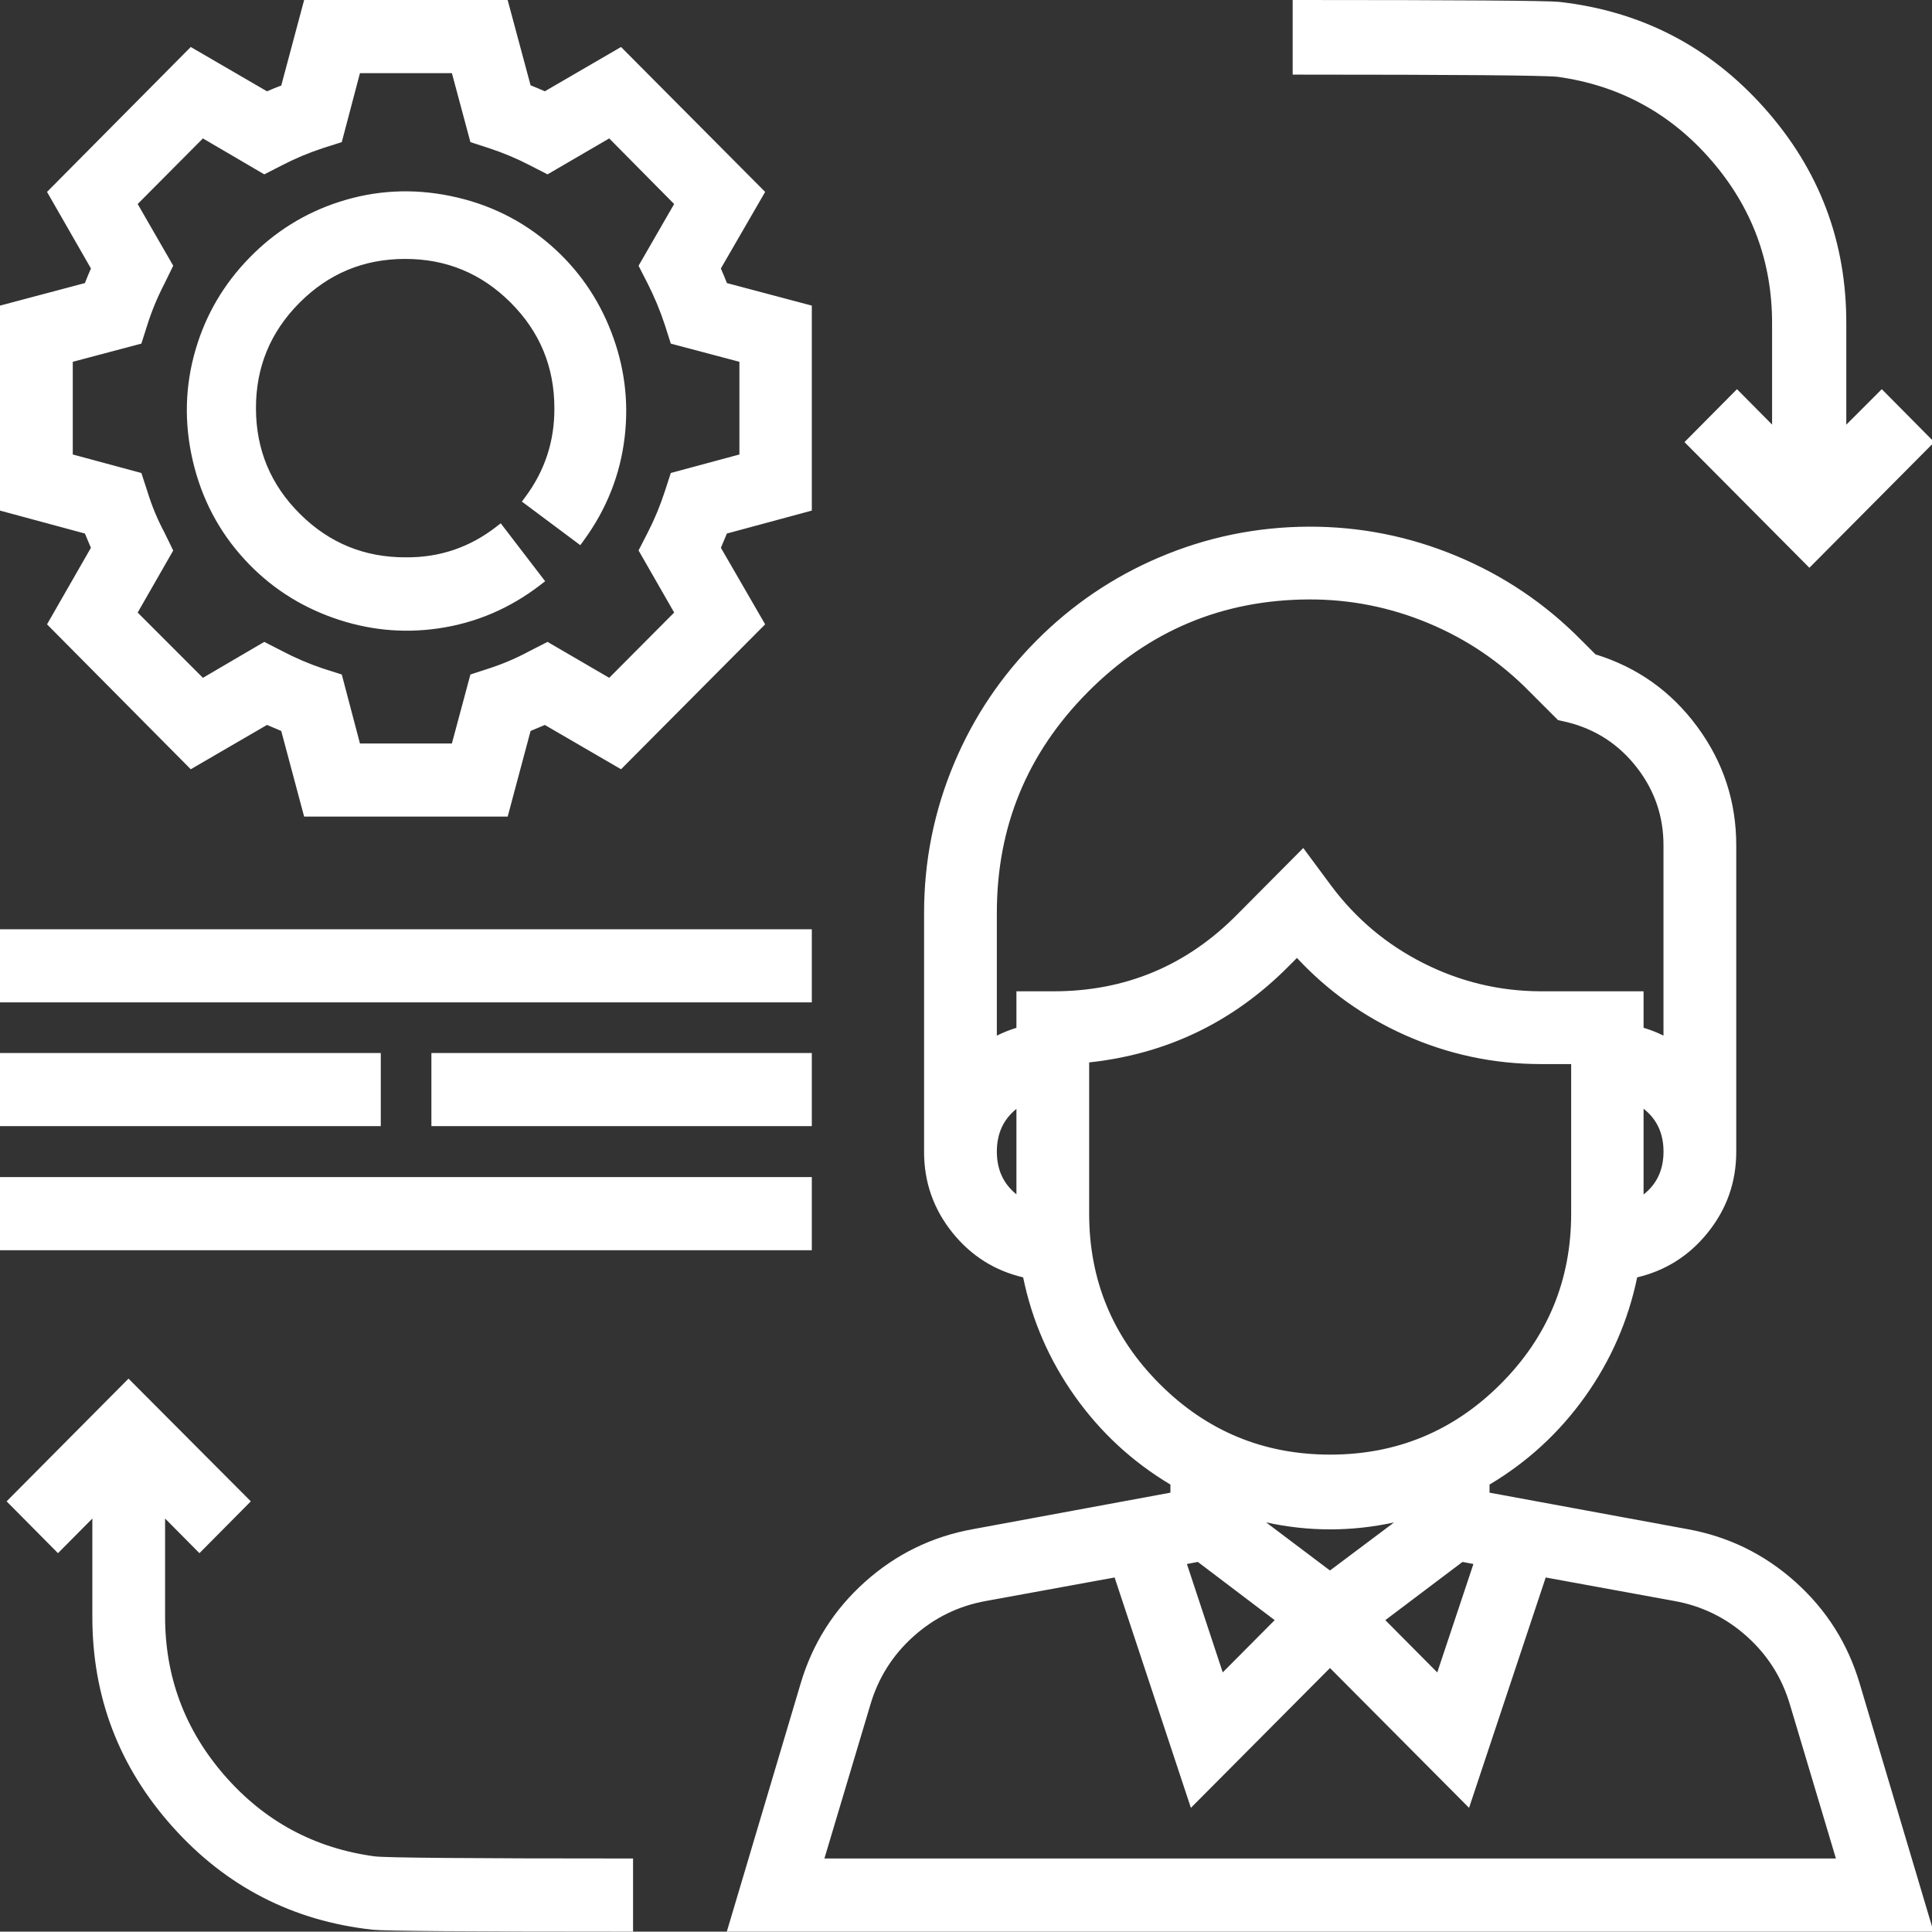
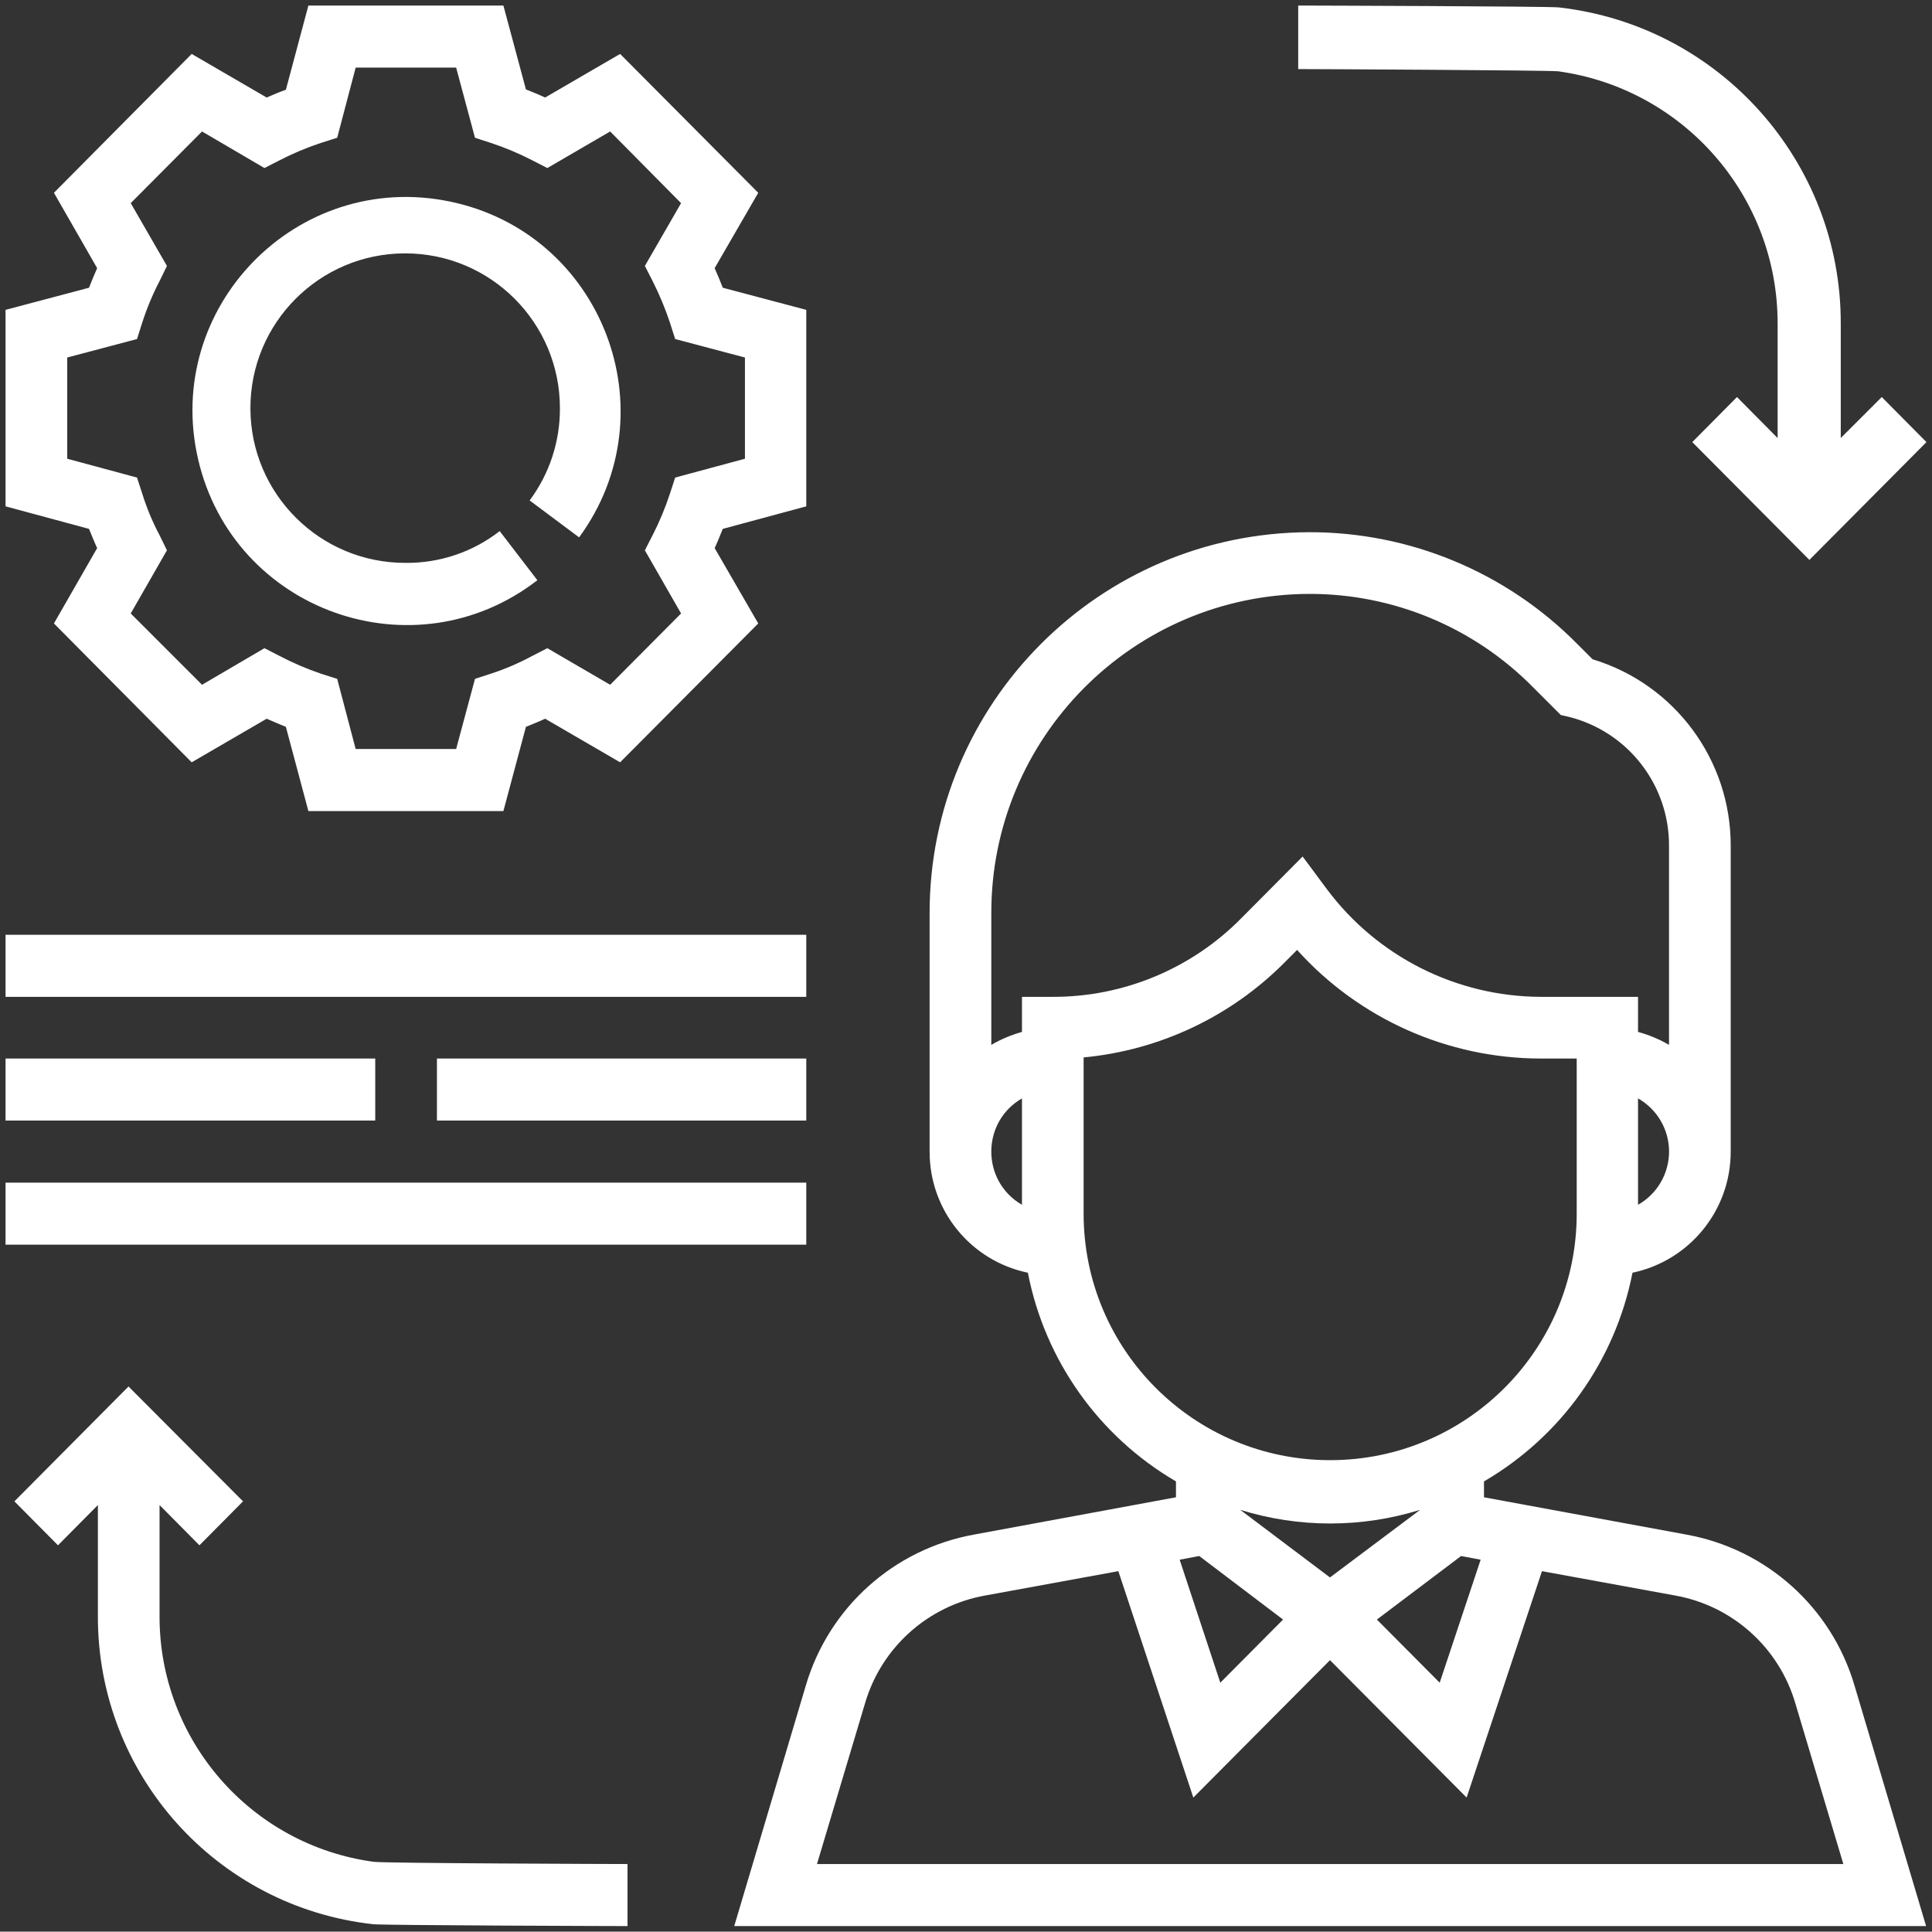
<svg xmlns="http://www.w3.org/2000/svg" fill="none" version="1.1" width="52.3" height="52.29" viewBox="0 0 52.3 52.29">
  <rect x="0" y="0" width="52.3" height="52.29" fill="#333333" stroke="none" />
  <g>
    <path d="M50.2,45.621C49.577,43.511,47.817,41.933,45.651,41.542L40.172,40.532L40.172,40.102C42.262,38.885,43.727,36.827,44.192,34.453C45.742,34.127,46.852,32.759,46.851,31.174L46.851,22.896C46.856,20.572,45.336,18.519,43.112,17.847L42.692,17.427C40.775,15.488,38.16,14.4,35.433,14.407C29.752,14.429,25.159,19.044,25.165,24.725L25.165,31.174C25.161,32.76,26.272,34.131,27.825,34.453C28.286,36.826,29.747,38.884,31.834,40.102L31.834,40.532L26.365,41.542C24.2,41.933,22.44,43.511,21.816,45.621L19.876,52.14L52.14,52.14L50.2,45.621ZM44.342,32.614L44.342,29.734C44.861,30.028,45.182,30.578,45.182,31.174C45.182,31.77,44.861,32.32,44.342,32.614ZM27.665,32.614C26.558,31.973,26.558,30.375,27.665,29.734L27.665,32.614ZM27.665,26.985L27.665,27.935C27.374,28.016,27.096,28.133,26.835,28.285L26.835,24.725C26.827,19.965,30.673,16.097,35.433,16.077C37.719,16.07,39.911,16.986,41.512,18.616L42.252,19.356L42.472,19.406C44.069,19.809,45.187,21.248,45.181,22.896L45.181,28.285C44.918,28.132,44.636,28.014,44.342,27.935L44.342,26.985L41.702,26.985C39.426,26.975,37.286,25.898,35.923,24.075L35.263,23.186L33.604,24.855C32.259,26.221,30.421,26.988,28.505,26.985L27.665,26.985ZM29.334,32.854L29.334,28.625C31.397,28.43,33.326,27.517,34.783,26.045L35.113,25.715C36.795,27.583,39.189,28.65,41.702,28.655L42.682,28.655L42.682,32.854C42.682,36.54,39.694,39.527,36.008,39.527C32.322,39.527,29.334,36.54,29.334,32.854ZM33.574,40.872C35.159,41.365,36.857,41.365,38.443,40.872L36.003,42.702L33.574,40.872ZM34.733,43.842L33.034,45.551L31.934,42.222L32.464,42.122L34.733,43.842ZM39.552,42.122L40.082,42.222L38.973,45.551L37.273,43.842L39.552,42.122ZM22.116,50.46L23.416,46.111C23.857,44.601,25.116,43.47,26.665,43.192L30.274,42.532L32.304,48.661L36.003,44.941L39.702,48.661L41.742,42.532L45.351,43.192C46.901,43.47,48.159,44.601,48.601,46.111L49.9,50.46L22.116,50.46ZM21.826,13.707L21.826,8.388L19.566,7.789C19.496,7.609,19.426,7.439,19.346,7.259L20.526,5.219L16.787,1.46L14.757,2.64C14.587,2.56,14.407,2.49,14.237,2.42L13.627,0.15L8.348,0.15L7.739,2.43C7.569,2.49,7.399,2.56,7.219,2.64L5.189,1.46L1.46,5.219L2.63,7.259C2.55,7.439,2.48,7.609,2.41,7.789L0.15,8.388L0.15,13.707L2.41,14.317C2.48,14.487,2.55,14.667,2.63,14.837L1.46,16.877L5.189,20.636L7.219,19.456C7.399,19.536,7.569,19.606,7.739,19.676L8.348,21.956L13.627,21.956L14.237,19.676C14.407,19.606,14.587,19.536,14.757,19.456L16.787,20.636L20.526,16.877L19.346,14.837C19.426,14.667,19.496,14.487,19.566,14.317L21.826,13.707ZM18.437,16.607L16.517,18.537L14.817,17.547L14.407,17.757C14.049,17.95,13.675,18.111,13.288,18.237L12.858,18.377L12.348,20.276L9.628,20.276L9.128,18.377L8.688,18.237C8.303,18.106,7.929,17.946,7.569,17.757L7.159,17.547L5.469,18.537L3.539,16.607L4.519,14.897L4.319,14.487C4.127,14.126,3.97,13.748,3.849,13.358L3.709,12.928L1.82,12.418L1.82,9.678L3.709,9.178L3.849,8.738C3.973,8.349,4.131,7.971,4.319,7.609L4.519,7.199L3.539,5.499L5.469,3.559L7.159,4.549L7.569,4.339C7.929,4.153,8.303,3.996,8.688,3.869L9.128,3.729L9.628,1.83L12.348,1.83L12.858,3.729L13.288,3.869C13.673,3.996,14.047,4.153,14.407,4.339L14.817,4.549L16.517,3.559L18.437,5.499L17.457,7.199L17.667,7.609C17.851,7.973,18.008,8.351,18.137,8.738L18.277,9.178L20.166,9.678L20.166,12.418L18.277,12.928L18.137,13.358C18.01,13.746,17.853,14.124,17.667,14.487L17.457,14.897L18.437,16.607ZM15.677,14.547C18.17,11.142,16.301,6.299,12.166,5.453C8.032,4.606,4.409,8.325,5.364,12.436C6.318,16.547,11.209,18.289,14.547,15.707L13.527,14.377C12.802,14.942,11.907,15.245,10.988,15.237C8.672,15.248,6.786,13.378,6.779,11.061C6.771,8.745,8.645,6.862,10.961,6.859C13.278,6.855,15.157,8.732,15.157,11.048C15.163,11.948,14.875,12.826,14.337,13.547L15.677,14.547ZM4.319,43.752L4.319,40.742L5.399,41.832L6.579,40.642L3.479,37.533L0.39,40.642L1.57,41.832L2.65,40.742L2.65,43.752C2.641,48.028,5.857,51.624,10.108,52.09C10.398,52.12,16.687,52.14,16.987,52.14L16.987,50.46C16.697,50.46,10.408,50.44,10.118,50.4C6.793,49.95,4.314,47.108,4.319,43.752ZM0.15,25.305L21.826,25.305L21.826,26.985L0.15,26.985L0.15,25.305ZM0.15,32.014L21.826,32.014L21.826,33.694L0.15,33.694L0.15,32.014ZM0.15,28.655L10.158,28.655L10.158,30.334L0.15,30.334L0.15,28.655ZM16.617,28.655L11.828,28.655L11.828,30.334L21.826,30.334L21.826,28.655L16.617,28.655ZM48.121,8.768L48.121,11.858L47.021,10.748L45.811,11.968L48.981,15.157L52.15,11.968L50.94,10.748L49.83,11.858L49.83,8.768C49.843,4.382,46.551,0.69,42.192,0.2C41.892,0.17,35.453,0.15,35.143,0.15L35.143,1.87C35.443,1.87,41.892,1.9,42.182,1.93C45.593,2.404,48.129,5.325,48.121,8.768Z" fill="#FFFFFF" fill-opacity="1" />
-     <path d="M19.677,14.443Q19.668,14.464,19.658,14.489Q19.572,14.7,19.515,14.829L20.713,16.901L16.812,20.824L14.749,19.625Q14.62,19.682,14.409,19.768Q14.384,19.778,14.363,19.787L13.743,22.106L8.233,22.106L7.613,19.787Q7.379,19.69,7.228,19.624L5.164,20.824L1.273,16.901L2.461,14.829Q2.404,14.701,2.318,14.489Q2.307,14.464,2.299,14.443L5.960464483090178e-9,13.822L5.960464483090178e-9,8.273L2.298,7.663Q2.379,7.457,2.462,7.268L1.273,5.195L5.164,1.272L7.228,2.472Q7.436,2.381,7.614,2.315L8.233,5.960464483090178e-9L13.742,5.960464483090178e-9L14.363,2.309Q14.384,2.317,14.409,2.328Q14.62,2.413,14.749,2.471L16.812,1.272L20.713,5.195L19.514,7.268Q19.597,7.457,19.678,7.663L21.976,8.273L21.976,13.822L19.677,14.443ZM42.164,2.079Q41.58,2.02,35.143,2.02L34.993,2.02L34.993,5.960464483090178e-9L35.143,5.960464483090178e-9Q41.7,5.960464483090178e-9,42.209,0.051Q45.535,0.425,47.762,2.923Q49.99,5.422,49.98,8.768L49.98,11.496L50.941,10.535L52.361,11.968L48.981,15.37L45.6,11.968L47.021,10.535L47.971,11.493L47.971,8.768Q47.977,6.241,46.32,4.334Q44.665,2.427,42.164,2.079ZM21.676,13.593L19.527,14.173L19.456,14.192L19.428,14.26Q19.412,14.299,19.38,14.376Q19.271,14.645,19.211,14.773L19.177,14.844L20.339,16.852L16.762,20.448L14.765,19.287L14.693,19.321Q14.565,19.381,14.297,19.49Q14.219,19.522,14.18,19.538L14.112,19.566L13.512,21.806L8.464,21.806L7.864,19.566L7.796,19.538L7.795,19.537Q7.458,19.398,7.28,19.319L7.21,19.288L5.214,20.448L1.647,16.852L2.799,14.844L2.765,14.773Q2.705,14.645,2.596,14.376Q2.564,14.299,2.548,14.26L2.52,14.192L0.3,13.593L0.3,8.504L2.522,7.914L2.549,7.843Q2.657,7.566,2.767,7.32L2.798,7.25L1.647,5.244L5.214,1.648L7.21,2.808L7.28,2.777Q7.563,2.65,7.788,2.571L7.863,2.545L8.464,0.3L13.512,0.3L14.112,2.53L14.18,2.558Q14.219,2.574,14.296,2.606Q14.565,2.715,14.693,2.775L14.765,2.809L16.762,1.648L20.339,5.243L19.178,7.25L19.209,7.32Q19.319,7.566,19.427,7.843L19.454,7.914L21.676,8.504L21.676,13.593ZM46.547,4.137Q44.816,2.145,42.203,1.781L42.2,1.781L42.197,1.78Q41.617,1.72,35.293,1.72L35.293,0.3Q41.69,0.301,42.175,0.349Q45.387,0.71,47.538,3.123Q49.69,5.536,49.68,8.768L49.68,12.22L50.94,10.961L51.939,11.968L48.981,14.944L46.023,11.968L47.021,10.961L48.271,12.222L48.271,8.769Q48.277,6.13,46.547,4.137ZM17.627,14.893L17.8,14.556Q18.085,13.999,18.279,13.404L18.394,13.051L20.316,12.533L20.316,9.563L18.395,9.054L18.279,8.691Q18.083,8.098,17.8,7.54L17.627,7.203L18.624,5.475L16.542,3.371L14.813,4.378L14.476,4.206Q13.924,3.921,13.334,3.727L12.981,3.612L12.463,1.68L9.513,1.68L9.004,3.611L8.642,3.727Q8.051,3.921,7.5,4.206L7.163,4.378L5.445,3.371L3.352,5.475L4.349,7.205L4.185,7.541Q3.896,8.096,3.706,8.693L3.591,9.054L1.67,9.563L1.67,12.533L3.592,13.051L3.706,13.402Q3.891,14.001,4.186,14.555L4.35,14.892L3.352,16.632L5.445,18.724L7.163,17.718L7.499,17.889Q8.05,18.179,8.643,18.38L9.004,18.494L9.513,20.426L12.463,20.426L12.981,18.494L13.334,18.379Q13.929,18.186,14.476,17.89L14.813,17.718L16.542,18.724L18.624,16.632L17.627,14.893ZM17.533,14.419L17.286,14.901L17.327,14.972L18.25,16.582L16.492,18.349L14.822,17.376L14.339,17.623Q13.81,17.909,13.241,18.094L12.734,18.259L12.233,20.126L9.744,20.126L9.252,18.259L8.734,18.094Q8.169,17.903,7.638,17.624L7.154,17.376L5.493,18.349L3.727,16.582L4.689,14.903L4.453,14.419L4.452,14.417Q4.169,13.887,3.993,13.313L3.827,12.804L1.97,12.303L1.97,9.794L3.827,9.302L3.992,8.784Q4.175,8.211,4.452,7.678L4.453,7.676L4.689,7.193L3.727,5.523L5.493,3.747L7.154,4.72L7.637,4.473Q8.168,4.198,8.735,4.012L9.252,3.847L9.744,1.98L12.233,1.98L12.734,3.847L13.241,4.012Q13.808,4.198,14.338,4.472L14.822,4.72L16.492,3.747L18.249,5.523L17.286,7.194L17.533,7.677Q17.805,8.214,17.994,8.785L18.159,9.302L20.016,9.794L20.016,12.303L18.159,12.804L17.994,13.311Q17.808,13.883,17.533,14.419ZM14.127,13.578L14.248,13.668L15.709,14.758L15.798,14.636Q16.731,13.362,16.911,11.826Q17.081,10.37,16.547,8.987Q16.013,7.603,14.908,6.639Q13.743,5.623,12.196,5.306Q10.649,4.989,9.179,5.466Q7.784,5.918,6.749,6.981Q5.714,8.043,5.299,9.449Q4.861,10.931,5.218,12.47Q5.575,14.008,6.622,15.146Q7.614,16.225,9.011,16.722Q10.409,17.22,11.86,17.012Q13.39,16.792,14.639,15.826L14.757,15.734L13.555,14.166L13.435,14.259Q12.356,15.098,10.989,15.087Q9.312,15.095,8.123,13.915Q6.934,12.736,6.929,11.061Q6.923,9.386,8.105,8.199Q9.286,7.011,10.962,7.009Q12.637,7.006,13.822,8.19Q15.007,9.373,15.007,11.048Q15.016,12.386,14.217,13.458L14.127,13.578ZM14.545,13.515Q15.316,12.409,15.307,11.048Q15.307,9.249,14.034,7.977Q12.76,6.706,10.961,6.709Q9.162,6.712,7.892,7.987Q6.623,9.262,6.629,11.062Q6.634,12.861,7.912,14.128Q9.189,15.396,10.987,15.387Q12.382,15.399,13.499,14.587L14.336,15.678Q13.196,16.516,11.817,16.715Q10.439,16.913,9.112,16.44Q7.785,15.967,6.842,14.943Q5.849,13.863,5.51,12.402Q5.171,10.941,5.587,9.534Q5.981,8.199,6.964,7.19Q7.947,6.181,9.271,5.751Q10.667,5.299,12.136,5.6Q13.606,5.901,14.711,6.865Q15.76,7.78,16.267,9.095Q16.775,10.409,16.613,11.791Q16.451,13.175,15.644,14.335L14.545,13.515ZM21.672,45.579L19.675,52.29L52.341,52.29L52.284,52.097L50.344,45.579Q49.864,43.955,48.604,42.825Q47.344,41.695,45.678,41.394L40.322,40.407L40.322,40.188Q41.868,39.268,42.914,37.798Q43.955,36.334,44.319,34.579Q45.469,34.306,46.22,33.38Q47.002,32.416,47.001,31.174L47.001,22.896Q47.005,21.103,45.938,19.663Q44.883,18.237,43.191,17.714L42.798,17.321Q41.34,15.846,39.424,15.049Q37.508,14.252,35.433,14.257Q33.309,14.265,31.372,15.092Q29.501,15.89,28.06,17.338Q26.619,18.786,25.83,20.661Q25.013,22.602,25.015,24.725L25.015,31.174Q25.012,32.417,25.794,33.382Q26.546,34.308,27.697,34.579Q28.058,36.333,29.097,37.797Q30.14,39.266,31.684,40.188L31.684,40.407L26.338,41.395Q24.673,41.695,23.412,42.825Q22.152,43.955,21.672,45.579ZM51.939,51.99L50.057,45.664Q49.601,44.122,48.404,43.049Q47.207,41.975,45.625,41.69L40.022,40.657L40.022,40.016L40.097,39.973Q41.636,39.076,42.669,37.625Q43.702,36.173,44.044,34.425L44.063,34.327L44.161,34.307Q45.272,34.073,45.987,33.191Q46.702,32.309,46.701,31.174L46.701,22.896Q46.705,21.202,45.697,19.841Q44.689,18.48,43.068,17.99L43.032,17.979L42.586,17.533Q41.169,16.1,39.308,15.326Q37.448,14.552,35.434,14.557Q33.371,14.565,31.49,15.368Q29.673,16.143,28.273,17.55Q26.873,18.956,26.106,20.777Q25.313,22.662,25.315,24.725L25.315,31.174Q25.312,32.311,26.027,33.193Q26.743,34.075,27.855,34.307L27.953,34.327L27.972,34.425Q28.312,36.172,29.342,37.624Q30.372,39.075,31.91,39.973L31.984,40.016L31.984,40.657L26.392,41.69Q24.81,41.975,23.613,43.049Q22.416,44.122,21.96,45.664L20.077,51.99L51.939,51.99ZM28.504,27.135L28.505,27.135Q31.564,27.14,33.71,24.961L35.247,23.415L35.803,24.165Q36.847,25.561,38.403,26.344Q39.959,27.128,41.702,27.135L44.192,27.135L44.192,28.05L44.303,28.08Q44.726,28.194,45.106,28.414L45.331,28.545L45.331,22.896Q45.336,21.609,44.546,20.592Q43.757,19.575,42.509,19.261L42.507,19.26L42.327,19.22L41.619,18.511Q40.397,17.267,38.787,16.594Q37.177,15.922,35.433,15.927Q33.649,15.934,32.022,16.629Q30.45,17.301,29.24,18.518Q28.03,19.735,27.367,21.311Q26.682,22.942,26.685,24.725L26.685,28.545L26.91,28.414Q27.286,28.196,27.705,28.079L27.815,28.049L27.815,27.135L28.504,27.135ZM33.497,24.75Q31.438,26.84,28.505,26.835L27.515,26.835L27.515,27.823Q27.241,27.908,26.985,28.034L26.985,24.725Q26.979,21.217,29.453,18.729Q31.926,16.242,35.434,16.227Q37.118,16.222,38.671,16.871Q40.225,17.52,41.405,18.722L42.176,19.493L42.435,19.552L42.439,19.553Q43.584,19.842,44.309,20.776Q45.036,21.711,45.031,22.895L45.031,28.034Q44.77,27.906,44.492,27.822L44.492,26.835L41.702,26.835Q40.031,26.828,38.538,26.076Q37.045,25.324,36.043,23.986L35.28,22.956L33.497,24.75ZM5.960464483090178e-9,25.155L5.960464483090178e-9,27.135L21.976,27.135L21.976,25.155L5.960464483090178e-9,25.155ZM0.3,26.835L21.676,26.835L21.676,25.455L0.3,25.455L0.3,26.835ZM31.183,37.679Q33.182,39.677,36.008,39.677Q38.835,39.678,40.833,37.679Q42.832,35.68,42.832,32.854L42.832,28.505L41.702,28.505Q39.849,28.502,38.157,27.747Q36.465,26.992,35.225,25.615L35.119,25.497L34.677,25.94Q32.459,28.18,29.32,28.475L29.184,28.488L29.184,32.854Q29.184,35.68,31.183,37.679ZM40.621,37.467Q38.71,39.377,36.008,39.377Q33.306,39.377,31.395,37.467Q29.484,35.556,29.484,32.854L29.484,28.76Q32.644,28.419,34.89,26.151L35.109,25.932Q36.357,27.272,38.035,28.021Q39.785,28.801,41.702,28.805L42.532,28.805L42.532,32.854Q42.532,35.556,40.621,37.467ZM5.960464483090178e-9,28.505L5.960464483090178e-9,30.484L10.308,30.484L10.308,28.505L5.960464483090178e-9,28.505ZM21.976,30.484L21.976,28.505L11.678,28.505L11.678,30.484L21.976,30.484ZM0.3,30.184L0.3,28.805L10.008,28.805L10.008,30.184L0.3,30.184ZM21.676,28.805L21.676,30.184L11.978,30.184L11.978,28.805L21.676,28.805ZM27.815,32.874L27.815,29.474L27.59,29.605Q26.685,30.129,26.685,31.174Q26.685,32.22,27.59,32.744L27.815,32.874ZM44.415,32.744Q45.332,32.227,45.332,31.174Q45.332,30.122,44.415,29.604L44.192,29.477L44.192,32.871L44.415,32.744ZM27.515,30.018Q26.985,30.443,26.985,31.174Q26.985,31.905,27.515,32.331L27.515,30.018ZM44.492,30.014Q45.032,30.436,45.032,31.174Q45.032,31.912,44.492,32.335L44.492,30.014ZM5.960464483090178e-9,31.864L5.960464483090178e-9,33.844L21.976,33.844L21.976,31.864L5.960464483090178e-9,31.864ZM0.3,33.544L21.676,33.544L21.676,32.164L0.3,32.164L0.3,33.544ZM16.987,50.31Q10.563,50.31,10.139,50.252L10.138,50.252Q7.7,49.921,6.083,48.067Q4.465,46.212,4.469,43.752L4.469,41.107L5.399,42.045L6.79,40.642L3.479,37.32L0.179,40.642L1.57,42.045L2.5,41.107L2.5,43.752Q2.493,47.016,4.67,49.45Q6.846,51.883,10.092,52.239Q10.584,52.29,16.987,52.29L17.137,52.29L17.137,50.31L16.987,50.31ZM10.098,50.549L10.098,50.549Q10.54,50.61,16.837,50.61L16.837,51.99Q10.593,51.989,10.124,51.941Q6.993,51.597,4.893,49.25Q2.793,46.902,2.8,43.752L2.8,40.378L1.57,41.619L0.601,40.642L3.48,37.746L6.367,40.643L5.399,41.619L4.169,40.378L4.169,43.751Q4.165,46.325,5.857,48.264Q7.548,50.203,10.098,50.549ZM32.794,40.473L35.913,42.822L36.003,42.89L39.228,40.471L38.398,40.729Q36.008,41.472,33.618,40.729L32.794,40.473ZM36.003,42.514L34.275,41.212Q36.006,41.589,37.738,41.213L36.003,42.514ZM34.961,43.826L32.554,42.002L32.501,41.962L31.738,42.106L32.968,45.83L34.961,43.826ZM39.515,41.962L37.183,43.722L37.045,43.825L39.038,45.83L40.279,42.106L39.515,41.962ZM32.426,42.282L34.506,43.858L33.1,45.272L32.13,42.338L32.426,42.282ZM37.501,43.858L38.907,45.273L39.886,42.338L39.59,42.282L37.501,43.858ZM21.914,50.61L50.102,50.61L48.745,46.069Q48.401,44.895,47.492,44.078Q46.582,43.26,45.378,43.044L41.641,42.361L39.637,48.382L36.003,44.729L32.37,48.382L30.376,42.361L26.638,43.044Q25.435,43.26,24.525,44.078Q23.615,44.895,23.272,46.068L21.914,50.61ZM49.699,50.31L48.457,46.153Q48.137,45.061,47.291,44.301Q46.445,43.54,45.324,43.339L41.843,42.703L39.768,48.939L36.003,45.154L32.238,48.939L30.173,42.703L26.691,43.339Q25.572,43.54,24.725,44.301Q23.879,45.061,23.559,46.154L22.317,50.31L49.699,50.31Z" fill-rule="evenodd" fill="#fff" fill-opacity="1" />
  </g>
</svg>